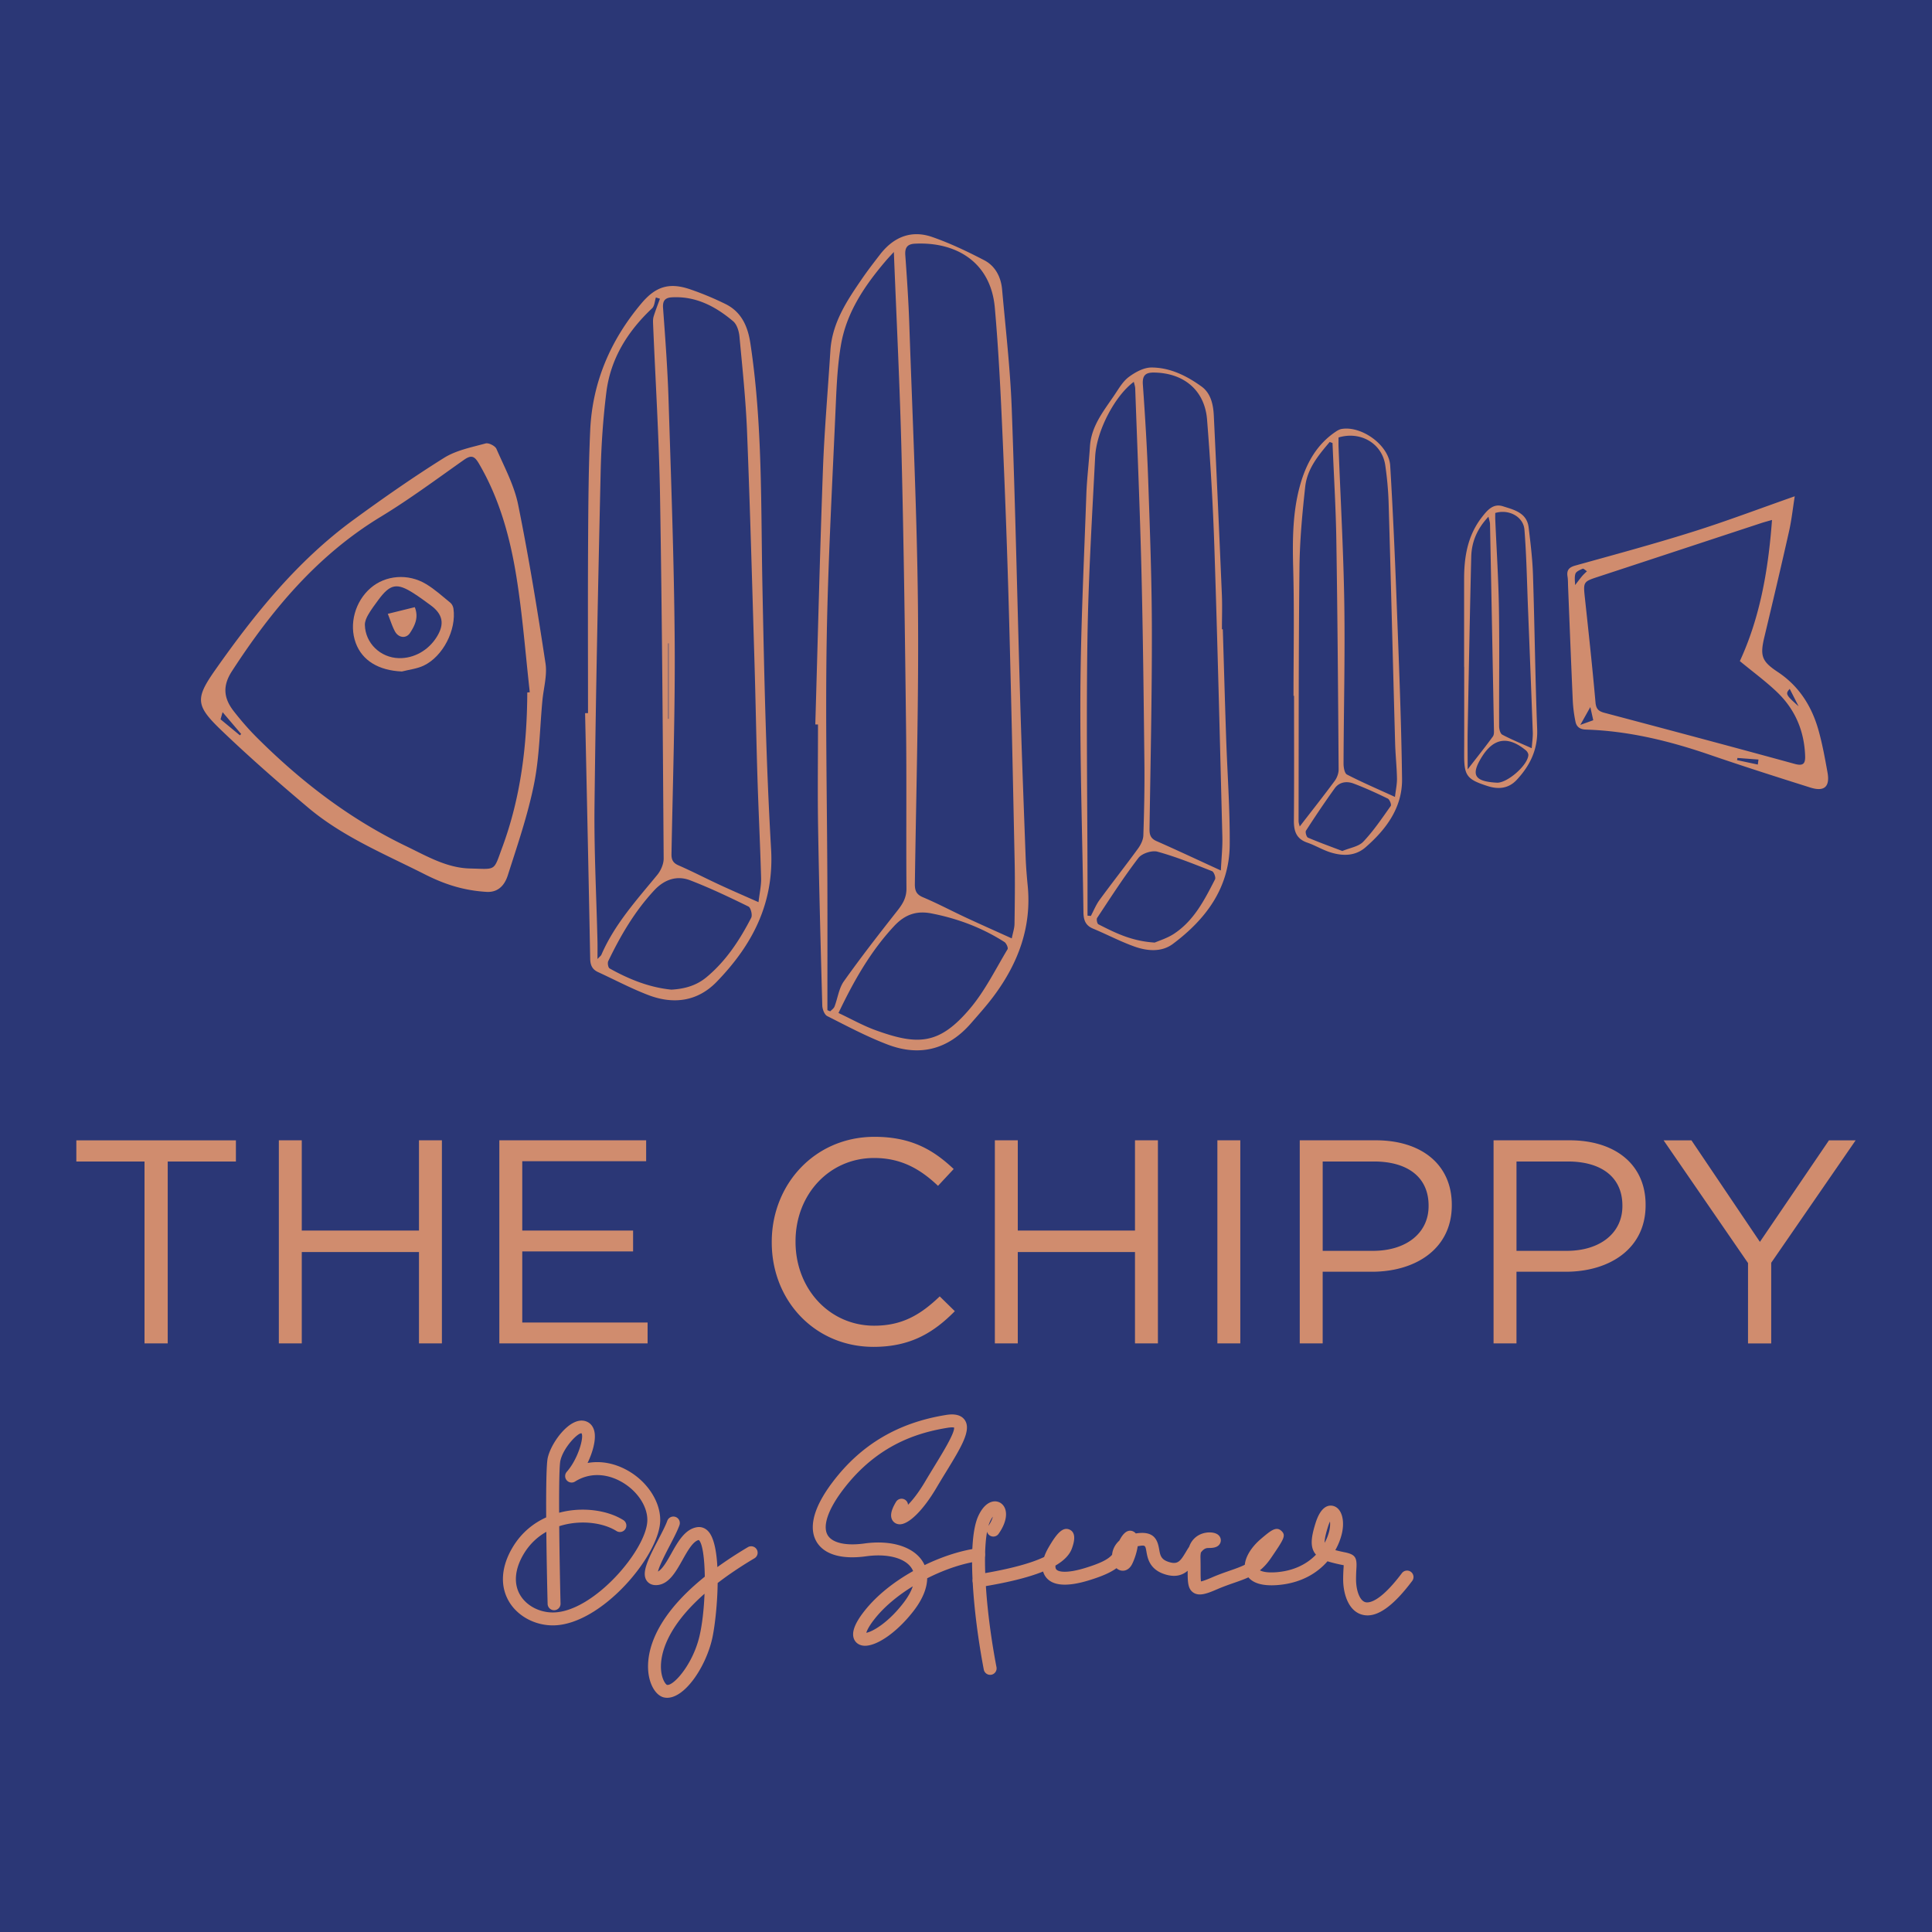
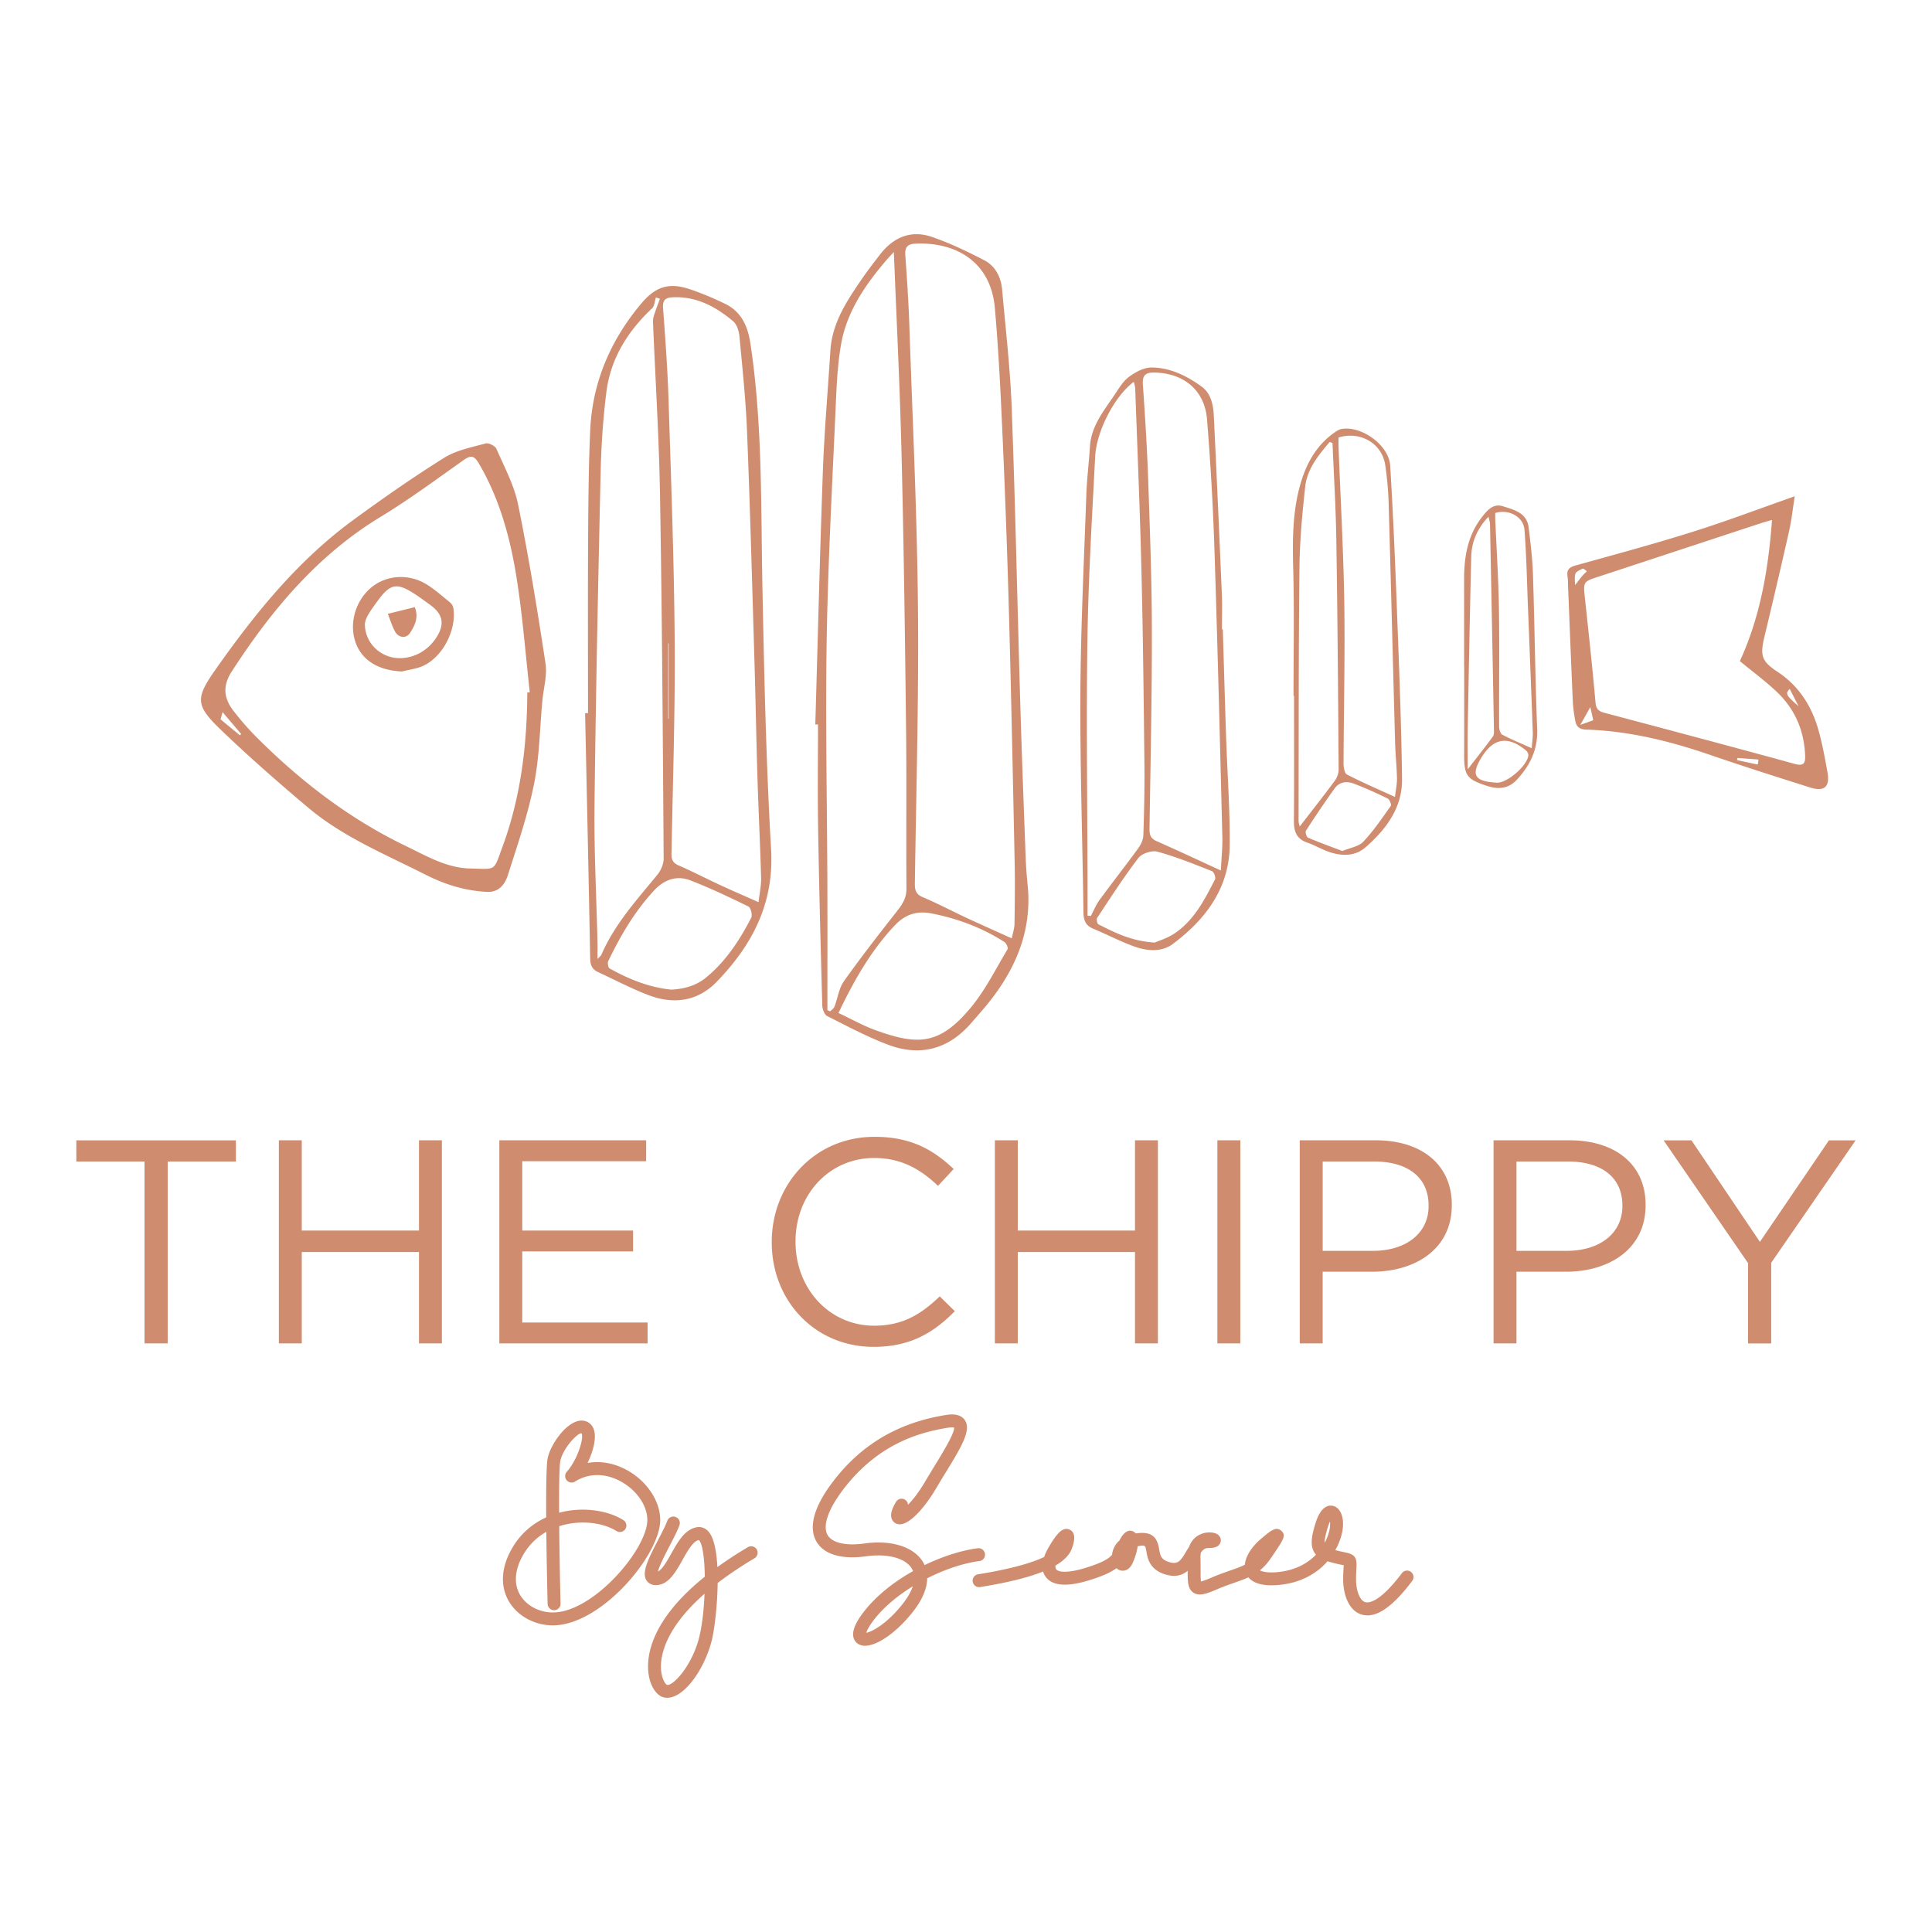
<svg xmlns="http://www.w3.org/2000/svg" id="Layer_1" x="0" y="0" version="1.1" viewBox="0 0 960 960" xml:space="preserve">
  <style>.st1{fill:#d08c6e}</style>
  <g id="Layer_1_2_">
    <g id="Layer_1_00000022538642815527073980000010257965925285364133_">
-       <path id="XMLID_00000137108362561787290970000016940875868038408883_" fill="#2b3776" d="M0 0h960v960H0z" />
-     </g>
+       </g>
  </g>
  <path d="M405.12 359.97c1.23-42.11 2.25-84.23 3.78-126.33.72-19.8 2.48-39.57 3.71-59.36.87-13.93 8.29-24.96 15.83-35.93 2.78-4.04 5.79-7.93 8.79-11.82 6.7-8.71 15.51-12.42 26-8.76 8.88 3.09 17.46 7.19 25.82 11.53 5.53 2.87 8.34 8.38 8.89 14.55 1.77 19.74 4.06 39.47 4.79 59.25 1.81 48.81 2.8 97.66 4.24 146.49.75 25.39 1.72 50.77 2.66 76.16.18 4.74.55 9.48 1.02 14.21 2.06 20.71-4.74 38.72-16.89 55.02-3.5 4.7-7.45 9.09-11.31 13.52-11.31 12.99-25.37 16.6-41.26 10.58-10.37-3.93-20.25-9.19-30.17-14.21-1.37-.7-2.38-3.42-2.43-5.24-.82-29.5-1.59-59-2.08-88.5-.28-17.05-.05-34.1-.05-51.15-.44.01-.89 0-1.34-.01zm97.62 106.31c.56-2.83 1.33-5.02 1.36-7.22.15-10.14.29-20.29.08-30.43-.85-40.99-1.69-81.98-2.81-122.96-.8-29.17-1.85-58.34-3.14-87.49-.96-21.78-1.98-43.58-3.91-65.28-2.05-23.08-19.73-32.84-39.72-31.81-3.79.19-5.03 1.97-4.76 5.72.81 11.28 1.58 22.58 1.97 33.89 1.59 46.7 3.83 93.4 4.31 140.12.47 46.07-.88 92.16-1.53 138.24-.05 3.34.6 5.34 4.01 6.78 7.24 3.05 14.2 6.76 21.32 10.08 7.35 3.42 14.78 6.72 22.82 10.36zm-58.59-341.1c.32.07.08-.05.03.01-1.32 1.42-2.66 2.82-3.92 4.29-10.53 12.35-19.61 25.62-22.4 41.94-1.62 9.48-2.11 19.2-2.53 28.84-1.7 38.98-3.88 77.96-4.54 116.96-.69 40.82.19 81.66.33 122.5.07 20.74.01 41.49.01 62.23.47.19.94.38 1.41.58.73-.78 1.77-1.45 2.12-2.37 1.61-4.18 2.16-9.05 4.65-12.56 8.51-11.99 17.55-23.6 26.65-35.16 2.62-3.33 4.48-6.43 4.45-10.92-.2-26.73.12-53.46-.2-80.18-.53-45.09-1.11-90.19-2.23-135.27-.81-33.6-2.51-67.18-3.83-100.89zm-27.51 378.17c6.47 3.04 12.2 6.29 18.31 8.51 21.21 7.71 31.81 7.37 47.16-10.86 7.38-8.77 12.57-19.41 18.54-29.33.41-.68-.61-2.99-1.57-3.6-11.15-7.13-23.32-11.69-36.32-14.21-7.49-1.45-13.21.66-18.43 6.25-11.77 12.61-20.09 27.31-27.69 43.24zM292.18 354.36c0-28.2-.12-56.4.04-84.6.11-18.67.21-37.35 1.05-55.99 1.09-23.89 10.1-44.82 25.49-63.07 7-8.31 13.74-10.47 24.02-6.99 6.03 2.05 11.96 4.53 17.68 7.34 7.93 3.9 11.1 11.04 12.38 19.44 6.1 40.04 5.2 80.4 6 120.7.87 43.59 1.79 87.22 4.31 130.73 1.56 26.96-9.31 47.62-27 65.9-9.56 9.88-21.55 11.4-34.06 6.6-8.53-3.27-16.66-7.59-24.98-11.42-2.88-1.33-3.79-3.49-3.85-6.67-.76-40.65-1.66-81.3-2.53-121.95.48-.02.97-.02 1.45-.02zm84.72 93.92c.53-4.61 1.39-8.32 1.29-12.01-.47-16.87-1.32-33.73-1.84-50.6-.57-18.52-.87-37.04-1.42-55.56-1.15-38.5-2.19-77.01-3.72-115.5-.63-15.84-2.3-31.64-3.78-47.43-.25-2.64-1.26-5.98-3.14-7.56-8.68-7.31-18.41-12.51-30.31-11.89-3.36.18-4.79 1.52-4.51 5.31 1.12 15.19 2.25 30.4 2.73 45.62 1.26 39.98 2.75 79.97 3.05 119.97.26 35.23-.95 70.48-1.59 105.72-.05 2.8.72 4.44 3.48 5.64 6.9 3.01 13.59 6.49 20.43 9.66 6.17 2.86 12.4 5.55 19.33 8.63zm-48.98-299.84l-2.01-.63c-.6 1.83-.66 4.24-1.9 5.4-12.17 11.45-20.64 25.03-22.72 41.72-1.64 13.15-2.53 26.44-2.83 39.69-1.25 55.23-2.42 110.46-3.05 165.69-.26 22.44.95 44.89 1.47 67.34.06 2.64.01 5.28.01 8.88 1.16-1.26 1.73-1.63 1.95-2.15 6.54-15.13 17.49-27.14 27.76-39.66 1.77-2.16 3.19-5.41 3.17-8.14-.42-60-.79-120-1.8-179.99-.48-28.5-2.27-56.99-3.45-85.48-.05-1.29-.1-2.66.27-3.86.92-2.98 2.07-5.88 3.13-8.81zm5.67 343.31c6.53-.36 12.42-2 17.41-6.14 9.76-8.09 16.54-18.48 22.27-29.58.69-1.34-.21-5.01-1.37-5.58-9.51-4.66-19.09-9.23-28.97-13.03-6.68-2.57-12.9-.33-17.8 4.93-9.7 10.4-16.78 22.52-22.9 35.24-.45.93-.04 3.21.67 3.61 9.62 5.39 19.73 9.46 30.69 10.55zm-1.58-134.57h.24v-37.52h-.24v37.52zm-89.92 86.01c-12.17-.68-21.78-4.07-31.12-8.8-19.87-10.05-40.65-18.58-57.87-33.1-14.65-12.34-29.09-24.98-42.92-38.23-13.04-12.49-13.29-15.86-3.1-30.35 19.56-27.81 40.86-54.17 68.59-74.43 14.68-10.72 29.61-21.16 45.01-30.79 6.03-3.77 13.6-5.22 20.63-7.15 1.49-.41 4.72 1.22 5.36 2.69 3.97 9.1 8.84 18.14 10.79 27.73 5.3 26.14 9.59 52.5 13.6 78.87.9 5.95-.97 12.33-1.55 18.51-1.3 13.86-1.44 27.96-4.17 41.53-3.09 15.34-8.23 30.29-13.01 45.25-2.03 6.34-5.99 8.41-10.24 8.27zM262 344.11l1.24-.15c-2.13-19.01-3.57-38.13-6.58-57-3.15-19.75-8.39-39.04-18.68-56.6-2.19-3.74-3.76-4.46-7.47-1.84-13.64 9.62-27.08 19.61-41.33 28.26-31.5 19.11-54.25 46.38-73.93 76.72-4.61 7.11-4.33 13.22.94 19.95 3.52 4.5 7.28 8.86 11.32 12.9 21.93 21.92 46.24 40.6 74.31 54.11 10.18 4.9 20.1 10.82 31.75 11.09 13.28.31 11.54 1.57 16.09-10.74 9.11-24.72 12.22-50.49 12.34-76.7zm-152.4 13.33c3.75 3.1 6.68 5.52 9.61 7.94l.63-.66c-3.01-3.53-6.02-7.07-9.24-10.86-.53 1.88-.92 3.26-1 3.58zM891.8 246.6c-.95 5.95-1.56 11.75-2.83 17.4-3.95 17.58-8.1 35.12-12.29 52.64-2.22 9.31-1.25 12.01 6.71 17.28 10.48 6.95 16.82 16.93 20.17 28.77 1.96 6.92 3.24 14.04 4.52 21.13 1.28 7.12-1.57 9.7-8.56 7.5-16.72-5.26-33.42-10.6-50-16.29-19.95-6.85-40.25-11.83-61.41-12.5-3.1-.1-4.73-1.37-5.27-3.96a68.4 68.4 0 01-1.35-10.68c-.84-18.83-1.56-37.67-2.32-56.5-.07-1.64-.01-3.3-.27-4.91-.52-3.2.73-4.59 3.9-5.47 19.43-5.41 38.91-10.66 58.14-16.71 16.7-5.23 33.07-11.46 50.86-17.7zm-11.3 11.76c-2.14.62-3.69 1.02-5.2 1.51-27.09 8.91-54.16 17.86-81.26 26.75-7.33 2.4-7.37 2.55-6.51 10.52 1.86 17.27 3.74 34.54 5.26 51.84.29 3.36 1.56 4.45 4.47 5.22 31.52 8.36 63.04 16.74 94.49 25.37 4.33 1.19 5.34-.17 5.21-3.96-.42-12.38-4.97-23.08-13.85-31.61-5.62-5.39-11.96-10.03-18.59-15.5 9.96-21.54 14.14-45.1 15.98-70.14zm-97.84 32.37c1.05-1.35 2.18-2.9 3.41-4.38.75-.9 1.64-1.67 2.47-2.5-.72-.45-1.67-1.44-2.12-1.25-1.36.58-3.25 1.38-3.61 2.52-.58 1.89-.15 4.1-.15 5.61zm7.56 60.61c-1.83 3.27-3.05 5.45-4.96 8.85 3.01-1.08 4.59-1.65 6.42-2.31-.45-2.02-.83-3.75-1.46-6.54zm103.5-.38c-1.47-2.87-2.93-5.75-4.42-8.66-2.22 2.42-1.98 3.01 4.42 8.66zm-20.27 28.94l.33-2.49c-3.48-.26-6.96-.52-10.44-.79l-.21 1.08c3.44.74 6.88 1.47 10.32 2.2zm-265.84-67.21c.54 17.86 1.04 35.72 1.64 53.58.6 17.85 1.93 35.7 1.79 53.55-.16 21.39-11.86 36.97-28.26 49.22-5.57 4.16-12.67 3.57-18.98 1.33-7.05-2.5-13.73-6.05-20.65-8.93-3.78-1.57-4.73-4.27-4.79-8.09-.49-36.39-1.72-72.79-1.52-109.18.18-32.77 1.8-65.54 2.95-98.31.28-8.01 1.3-16 1.8-24.01.63-10.09 6.74-17.54 12.04-25.37 2.19-3.23 4.23-6.89 7.25-9.15 3.21-2.41 7.49-4.73 11.3-4.72 9.23.02 17.5 4.13 24.86 9.45 4.66 3.37 5.84 9.04 6.1 14.52 1.43 29.63 2.74 59.26 4 88.89.24 5.73.03 11.48.03 17.21.15.02.29.01.44.01zm-.97 119.85c.29-6.21.88-11.51.74-16.79-1.22-48-2.39-96-3.97-143.99-.7-21.12-1.94-42.24-3.63-63.31-1.17-14.51-11.5-23.07-26.18-23.33-4.4-.08-6.05 1.35-5.71 6.07 1.13 15.84 2.1 31.69 2.65 47.56.85 24.73 1.78 49.47 1.82 74.2.06 32.94-.67 65.87-1.17 98.81-.05 2.96.5 4.86 3.46 6.17 10.17 4.48 20.24 9.22 31.99 14.61zm-43.25-242.8c-9.24 6.74-18.55 24.19-19.21 37.2-1.54 30.11-3.37 60.23-3.83 90.37-.61 39.82-.04 79.66.03 119.48.01 6.06 0 12.13 0 18.19l1.66.15c1.43-2.67 2.56-5.56 4.34-7.98 6.27-8.57 12.84-16.91 19.09-25.49 1.35-1.85 2.57-4.3 2.65-6.51.4-11.96.66-23.93.53-35.89-.35-31.96-.7-63.92-1.48-95.87-.74-30.14-2.02-60.27-3.09-90.41-.04-1.01-.43-2.04-.69-3.24zm10.41 278.62c2.01-.9 6.09-2.11 9.5-4.34 9.98-6.53 15.21-16.88 20.44-27.08.47-.92-.55-3.7-1.49-4.07-8.94-3.51-17.88-7.15-27.12-9.68-2.75-.75-7.74.87-9.46 3.12-7.32 9.56-13.85 19.74-20.51 29.8-.44.67.01 2.85.63 3.17 8.17 4.13 16.33 8.37 28.01 9.08zm68.94-122.61c0-20.82.41-41.65-.14-62.45-.37-14-.44-27.92 3.21-41.48 2.97-11.03 8.2-20.92 18.16-27.49.79-.52 1.71-1.01 2.62-1.17 10.03-1.72 23.57 8.08 24.19 18.2 1.34 22.22 2.32 44.47 3.16 66.72 1.11 29.64 2.34 59.29 2.73 88.95.19 14.16-7.79 24.98-18.12 33.97-5.07 4.41-11.2 4.43-17.22 2.61-4.04-1.22-7.74-3.54-11.74-4.91-5.46-1.87-6.71-5.69-6.66-10.98.17-20.65.07-41.31.07-61.97h-.26zm50.41 50.24c.41-3.52 1.06-6.39 1-9.24-.12-5.89-.77-11.76-.93-17.65-1.09-39.64-2.06-79.28-3.21-118.91-.18-6.37-.77-12.75-1.69-19.06-1.58-10.78-12.27-17.05-23.21-13.75 0 1.55-.05 3.16.01 4.77.98 25.86 2.45 51.71 2.85 77.57.4 26.54-.28 53.09-.37 79.64-.01 1.89.48 4.89 1.7 5.51 7.5 3.87 15.3 7.21 23.85 11.12zm-31.03-175.86c-.46-.17-.93-.34-1.4-.51-5.56 6.53-11.18 13.31-12.16 22.18-1.47 13.33-2.71 26.76-2.86 40.15-.46 41.97-.36 83.95-.44 125.92 0 1.1.44 2.2.57 2.8 5.88-7.62 11.75-15.04 17.37-22.64 1.15-1.56 1.98-3.79 1.96-5.7-.27-37.88-.54-75.75-1.14-113.63-.24-16.19-1.24-32.37-1.9-48.57zM667 422.86c3.81-1.6 8.09-2.18 10.4-4.62 5.12-5.4 9.34-11.68 13.66-17.78.44-.61-.55-3.2-1.48-3.65-5.57-2.72-11.23-5.31-17.03-7.49-3.39-1.27-7.07-.78-9.35 2.4-4.94 6.87-9.67 13.91-14.26 21.02-.46.71.25 3.16.99 3.48 5.51 2.36 11.16 4.39 17.07 6.64zm60.51-91.5c0-14.6-.01-29.19 0-43.79.01-11.02 1.77-21.49 8.81-30.56 2.78-3.58 5.66-6.98 10.49-5.44 5.49 1.75 11.88 3.17 12.77 10.53.93 7.79 1.9 15.62 2.15 23.46.83 25.57 1.1 51.15 2.08 76.71.39 10.19-3.57 18.14-10.13 25.21-4.02 4.33-9.04 4.87-14.49 3.11-10.44-3.36-11.7-5.16-11.66-15.96.06-14.43.02-28.85.02-43.28-.01.01-.02.01-.04.01zm33.6 40.43c.22-3.19.6-5.55.52-7.91-.75-20.64-1.57-41.28-2.39-61.91-.51-12.92-.74-25.86-1.75-38.74-.52-6.55-7.81-10.36-14.51-8.33 0 1.05-.04 2.17.01 3.29.63 14.74 1.59 29.47 1.82 44.21.31 19.51.02 39.03.1 58.55.01 1.41.57 3.57 1.55 4.1 4.43 2.36 9.11 4.25 14.65 6.74zm-31.83 10.5c4.91-6.35 8.84-11.26 12.53-16.35.66-.91.54-2.51.51-3.79-.62-33.91-1.26-67.82-1.94-101.73-.02-1.02-.41-2.02-.77-3.68-5.65 6.01-8.38 12.54-8.56 19.93-.7 28.66-1.23 57.33-1.76 85.99-.11 6.12-.01 12.24-.01 19.63zm14.49 6.62c5.12.27 15.36-8.6 15.66-13.71.05-.77-.59-1.82-1.23-2.35-8.81-7.25-15.95-6.2-21.81 3.13-5.68 9.08-3.83 12.33 7.38 12.93z" class="st1" />
  <path d="M199.7 333.66c-11.53-.49-19.73-5.4-22.95-14.21-3.4-9.32-.33-20.6 7.43-27.29 7.37-6.36 18.58-7.36 27.58-1.92 4.31 2.6 8.11 6.06 12.03 9.26.78.64 1.37 1.85 1.52 2.88 1.57 10.55-5.19 23.83-14.82 28.38-3.32 1.56-7.18 1.97-10.79 2.9zm-1.5-6.63c7.47.19 14.67-3.85 18.84-10.57 3.97-6.4 3.05-11.25-3.06-15.72-2.77-2.03-5.54-4.08-8.43-5.93-8.36-5.35-11.64-4.71-17.61 3.36-1.75 2.37-3.53 4.75-5 7.3-.87 1.5-1.67 3.33-1.64 5 .2 9.11 7.7 16.33 16.9 16.56z" class="st1" />
  <path d="M192.7 305.01c4.95-1.22 9.14-2.26 13.4-3.31 2.05 5.14.03 9.11-2.36 12.8-1.91 2.95-5.76 2.51-7.53-.83-1.36-2.54-2.2-5.36-3.51-8.66zM71.81 577.14H37.93v-10.52h79.29v10.52H83.34v90.39H71.81v-90.39zm66.75-10.53h11.39v44.84h58.24v-44.84h11.39v100.92h-11.39v-45.41h-58.24v45.41h-11.39V566.61zm109.56 0h72.95v10.38h-61.56v34.46h55.07v10.38h-55.07v35.32h62.28v10.38h-73.67V566.61zm135.36 50.75v-.29c0-28.55 21.34-52.19 51.04-52.19 18.31 0 29.27 6.49 39.36 16l-7.79 8.36c-8.51-8.07-18.02-13.84-31.72-13.84-22.35 0-39.07 18.17-39.07 41.38v.29c0 23.36 16.87 41.66 39.07 41.66 13.84 0 22.92-5.33 32.58-14.56l7.5 7.35c-10.52 10.67-22.06 17.73-40.37 17.73-29.12.01-50.6-22.91-50.6-51.89zm110.86-50.75h11.39v44.84h58.24v-44.84h11.39v100.92h-11.39v-45.41h-58.24v45.41h-11.39V566.61zm110.57 0h11.39v100.92h-11.39V566.61zm40.94 0h37.77c22.78 0 37.77 12.11 37.77 32.01v.29c0 21.77-18.17 33.01-39.65 33.01h-24.51v35.61h-11.39V566.61zm36.33 54.93c16.72 0 27.68-8.94 27.68-22.2v-.29c0-14.42-10.81-21.91-27.1-21.91h-25.52v44.4h24.94zm59.97-54.93h37.77c22.78 0 37.77 12.11 37.77 32.01v.29c0 21.77-18.17 33.01-39.65 33.01h-24.51v35.61h-11.39V566.61zm36.33 54.93c16.72 0 27.68-8.94 27.68-22.2v-.29c0-14.42-10.81-21.91-27.1-21.91h-25.52v44.4h24.94zm90.1 6.06l-41.95-60.98h13.84l34.02 50.46 34.31-50.46h13.26l-41.95 60.84v40.08h-11.53V627.6zM274.71 807.64c-9.15 0-17.78-4.77-21.97-12.15-4.37-7.69-3.67-17.14 1.96-26.6 4.6-7.72 10.85-12.26 16.7-14.91-.08-13.85.07-26.41.76-29.54 1.36-6.13 7.33-15 13.28-17.72 3.04-1.39 5.29-.8 6.65-.07 1.23.67 2.81 2.08 3.33 5.01.72 4.04-.9 9.96-3.46 15.29 6.4-1.16 13.2.03 19.65 3.58 9.84 5.42 16.45 15.36 16.45 24.74.02 17.3-29.33 52.37-53.35 52.37zm-3.24-46.49c-4.06 2.3-8.12 5.78-11.25 11.02-4.4 7.39-5.08 14.55-1.9 20.15 3.07 5.41 9.51 8.9 16.39 8.9 20.16 0 46.95-31.53 46.95-45.96 0-7.11-5.28-14.79-13.13-19.11-7.74-4.26-16.04-4.25-22.78.02-1.35.85-3.12.59-4.16-.63a3.207 3.207 0 01.04-4.21c5.68-6.44 8.64-17.32 7.31-19.13-1.81-.31-9.04 7.1-10.49 13.62-.53 2.37-.68 12.79-.62 25.85.39-.1.77-.2 1.15-.29 10.71-2.59 22.78-1.04 30.75 3.94a3.21 3.21 0 011.02 4.42 3.21 3.21 0 01-4.42 1.02c-6.58-4.11-16.73-5.34-25.84-3.14-.83.2-1.71.44-2.61.74.11 12.77.37 27.03.65 38.46a3.221 3.221 0 01-3.13 3.29 3.228 3.228 0 01-3.29-3.13c-.09-3.32-.48-19.51-.64-35.83z" class="st1" />
  <path d="M331.52 843.62c-.53 0-1.06-.06-1.58-.17-3.59-.79-6.65-5.27-7.6-11.16-1.26-7.77-.27-26.22 27.87-48.85-.13-9.17-1.15-16.72-3-18.22-2.88.62-5.65 5.56-8.1 9.94-3.32 5.92-6.75 12.04-12.62 12.46-3.08.23-4.59-1.33-5.21-2.27-2.53-3.85.54-10.2 5.77-20.24 1.88-3.61 3.65-7.02 4.52-9.42.6-1.67 2.44-2.53 4.11-1.93 1.67.6 2.53 2.44 1.93 4.11-1.01 2.81-2.88 6.41-4.86 10.21-1.86 3.58-5.09 9.78-5.82 12.81 2.29-1.21 4.64-5.4 6.58-8.86 3.37-6.02 6.86-12.24 12.88-13.18 2.06-.31 4.02.41 5.53 2.04 2.82 3.05 4.13 9.88 4.54 17.79 4.47-3.23 9.49-6.54 15.15-9.9 1.52-.9 3.49-.4 4.4 1.12.91 1.53.4 3.49-1.12 4.4-7.12 4.23-13.16 8.34-18.29 12.29-.14 11.29-1.59 22.94-2.83 28.13-3.38 14.04-13.51 28.9-22.25 28.9zm18.56-51.7c-19.87 17.46-21.94 31.18-21.64 37.23.26 5.16 2.29 7.75 2.97 8.06 3.15.66 12.74-9.96 16.11-24.01 1.41-5.89 2.26-13.68 2.56-21.28zm-23.28-9.77h.02-.02zm103.03 35.62c-.36 0-.7-.02-1.03-.07-2.1-.29-3.72-1.5-4.46-3.31-1.3-3.22.35-7.71 5.05-13.72 6.24-7.99 15-14.78 24.32-20-.15-.38-.32-.74-.53-1.1-3.07-5.3-12.02-7.76-22.8-6.26-12.16 1.69-20.92-.89-24.66-7.26-2.87-4.89-3.81-13.99 7.98-29.58 14.06-18.59 32.43-29.5 56.17-33.35 1.75-.29 7.08-1.15 9.56 2.54 3.35 4.99-1.78 13.37-9.54 26.05a506.48 506.48 0 00-4.67 7.73c-6.47 10.94-13.57 17.98-18.12 17.98h-.06c-1.57-.02-2.94-.82-3.68-2.14-1.17-2.1-.57-4.97 1.88-9.02a3.209 3.209 0 015.95 1.45c2.24-2.27 5.19-5.92 8.51-11.54 1.59-2.68 3.19-5.3 4.72-7.81 4.22-6.9 9.96-16.28 9.67-19.01-.36-.09-1.27-.21-3.19.1-14.05 2.28-34.74 7.96-52.08 30.89-7.42 9.81-10.18 18-7.56 22.46 2.27 3.87 9.09 5.42 18.24 4.15 13.58-1.89 24.78 1.72 29.24 9.4.23.4.46.84.68 1.34 9.28-4.49 18.7-7.39 26.42-8.37a3.216 3.216 0 013.59 2.78 3.216 3.216 0 01-2.78 3.59c-7.6.96-16.92 3.99-25.93 8.55-.07 4.22-1.7 9.68-6.83 16.31-7.9 10.21-17.78 17.22-24.06 17.22zm23.72-29.53c-7.43 4.57-14.22 10.14-19.1 16.38-2.65 3.38-3.67 5.58-3.99 6.7 2.85-.47 10.55-4.63 18.35-14.7 2.3-2.96 3.89-5.79 4.74-8.38zm-4.35-35.28z" class="st1" />
-   <path d="M491.99 832.22c-1.51 0-2.85-1.07-3.15-2.61-5.36-27.99-8.5-63.81-2.74-76.29 2.87-6.23 6.33-7.25 8.14-7.3 2.02-.05 3.83 1.01 4.82 2.85 1.76 3.29.69 8.26-2.87 13.29a3.196 3.196 0 01-4.47.76 3.17 3.17 0 01-1.25-1.82c-2.35 12.88-.59 39.78 4.68 67.31.33 1.74-.81 3.42-2.55 3.76-.21.03-.41.05-.61.05zm1.34-78.6c-.42.55-.9 1.33-1.39 2.4-.29.63-.55 1.36-.79 2.18 1.33-1.95 1.93-3.5 2.18-4.58z" class="st1" />
  <path d="M679.51 802.68c-1.1 0-2.18-.18-3.22-.52-6.56-2.19-8.88-10.71-8.88-17.35 0-2.63.12-4.55.21-5.95.02-.37.05-.75.06-1.1-.27-.06-.56-.12-.84-.17-.91-.19-2.05-.42-3.47-.77-1.33-.33-2.58-.65-3.74-1.03-5.31 6.1-13.43 10.92-24.83 11.82-8.33.65-12.45-1.4-14.47-3.84-2.2 1.02-4.55 1.84-7.08 2.72-2.54.88-5.42 1.89-8.57 3.25-4.84 2.1-8.77 3.55-11.66 1.65-2.81-1.85-2.88-5.27-2.88-10.89-2.5 2.14-5.96 3.38-11.06 1.84-7.87-2.37-8.85-8.04-9.44-11.42-.55-3.14-.56-3.26-4.33-2.6-.52 3.7-2.1 7.65-2.91 9.13-1.58 2.86-3.99 3.36-5.71 2.86-.71-.2-1.36-.58-1.92-1.09-2.8 2.07-7.02 4.01-13.87 6.09-10.64 3.24-17.75 2.72-21.11-1.53a8.2 8.2 0 01-1.47-2.91c-7.46 3.02-17.82 5.56-31.31 7.73-1.74.3-3.4-.91-3.68-2.66-.28-1.75.91-3.4 2.66-3.68 17-2.74 27-5.81 32.84-8.6.5-1.48 1.25-3.12 2.31-4.94 3.82-6.53 6.88-10.25 10.34-8.66 3.77 1.73 1.92 7.12 1.22 9.15-1.11 3.24-3.83 6.13-8.25 8.71-.06.89.1 1.52.39 1.88 1.08 1.37 5.46 2.03 14.2-.63 8.27-2.52 11.71-4.49 13.55-6.62.21-2.39 1.3-4.97 3.6-7.03.2-.38.41-.77.65-1.17 2.53-4.31 4.95-4.13 6.53-3.24.39.23.72.51 1 .85 9.19-1.47 10.81 3.27 11.61 7.85.54 3.1.9 5.15 4.97 6.38 4.32 1.31 5.59-.48 8.29-4.99.51-.85 1.05-1.76 1.65-2.64 1.29-3.69 3.87-5.41 5.63-6.18 3.24-1.42 7.29-1.2 9.03.49 1.02 1 1.35 2.48.82 3.77-1.03 2.55-4.22 2.55-5.93 2.55-1.51 0-2.55.7-3.71 2.23-.17.77-.25 1.66-.22 2.67.06 2.27.06 4.27.06 6 0 2.14 0 4.52.19 5.71.78-.15 2.32-.63 5.37-1.95 3.37-1.46 6.36-2.5 9.01-3.42 2.88-1 5.28-1.84 7.4-2.91.4-4.15 3.31-8.89 8.18-13 4.59-3.88 7.36-6.21 9.92-3.9 2.56 2.31 1.39 4.04-5.14 13.62-1.75 2.57-3.55 4.51-5.45 6.04 1.33.76 3.95 1.27 8.24.94 8.83-.7 15.27-4.2 19.62-8.72-.37-.42-.71-.88-1-1.4-1.96-3.48-1.12-8.19.75-14.2 2.78-8.92 6.82-9.19 8.97-8.57 4.16 1.21 5.85 7.46 3.93 14.53-.66 2.44-1.67 4.95-3.04 7.39.45.12.91.23 1.37.34 1.31.32 2.37.54 3.21.71 5.2 1.06 6.24 2.47 5.9 7.96a84.96 84.96 0 00-.19 5.55c0 4.85 1.54 10.28 4.5 11.26 1.4.46 6.86.81 18.28-14.38 1.07-1.41 3.08-1.7 4.49-.64 1.42 1.07 1.7 3.08.64 4.49-8.63 11.49-15.94 17.14-22.21 17.14zm-18.65-46.64c-.32.65-.68 1.54-1.05 2.76-.46 1.48-1.69 5.42-1.59 7.8.97-1.8 1.68-3.64 2.17-5.43.57-2.16.61-3.91.47-5.13z" class="st1" />
</svg>